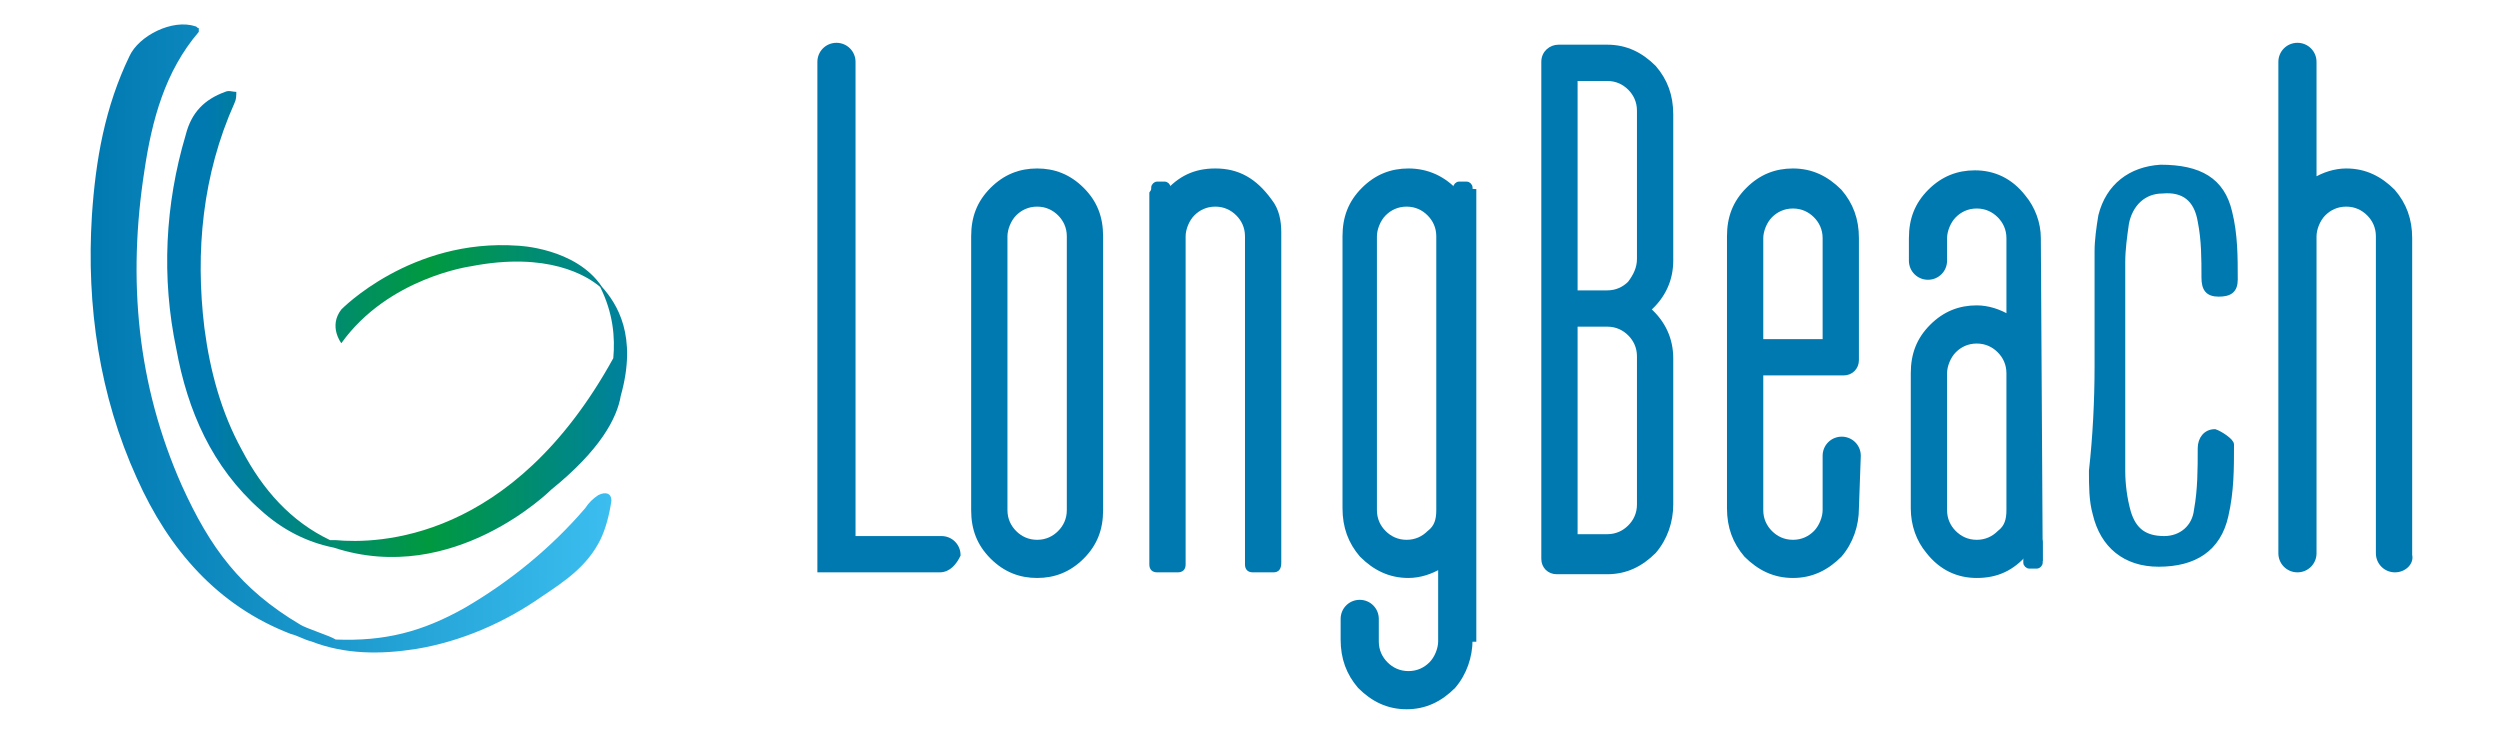
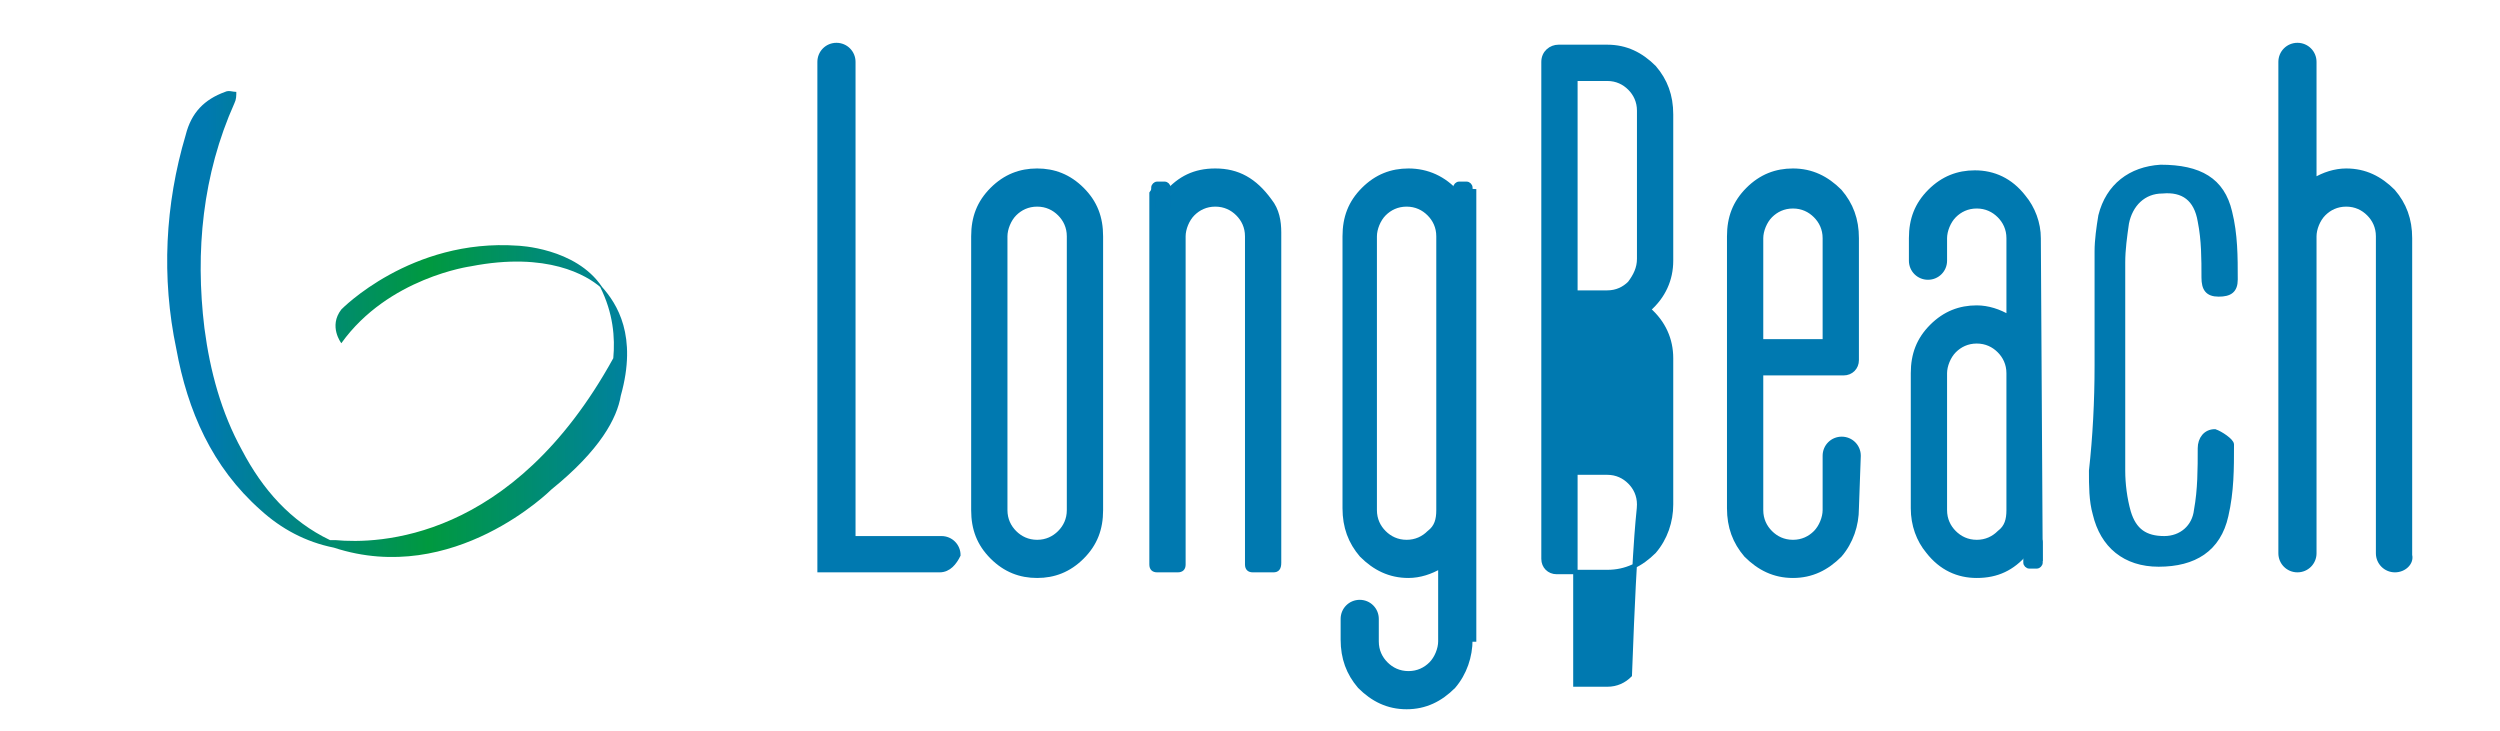
<svg xmlns="http://www.w3.org/2000/svg" id="Layer_1" x="0px" y="0px" viewBox="0 0 133.3 39" style="enable-background:new 0 0 133.3 39;" xml:space="preserve">
  <style type="text/css">	.st0{fill:#0079B0;stroke:#0079B0;stroke-width:0.235;stroke-miterlimit:10;}	.st1{fill:url(#SVGID_1_);}	.st2{fill:url(#SVGID_00000077288823999098581020000014316087540172513459_);}</style>
  <g>
    <image style="overflow:visible;opacity:0.2;" width="134" height="47" transform="matrix(1 0 0 1 1.748 -2.252)">	</image>
    <g>
      <g>
        <path class="st0" d="M50.1,30.4h-6.4V3.3c0-0.5,0.4-0.9,0.9-0.9l0,0c0.5,0,0.9,0.4,0.9,0.9v25.4h4.7c0.5,0,0.9,0.4,0.9,0.9l0,0    C50.9,30,50.6,30.4,50.1,30.4z" />
        <path class="st0" d="M58.7,27.2c0,1-0.3,1.8-1,2.5s-1.5,1-2.4,1s-1.7-0.3-2.4-1s-1-1.5-1-2.5V12.6c0-1,0.3-1.8,1-2.5s1.5-1,2.4-1    s1.7,0.3,2.4,1s1,1.5,1,2.5V27.2z M57,27.2V12.6c0-0.5-0.2-0.9-0.5-1.2s-0.7-0.5-1.2-0.5s-0.9,0.2-1.2,0.5s-0.5,0.8-0.5,1.2v14.6    c0,0.5,0.2,0.9,0.5,1.2c0.3,0.3,0.7,0.5,1.2,0.5s0.9-0.2,1.2-0.5C56.8,28.1,57,27.7,57,27.2z" />
        <path class="st0" d="M67.9,30.4h-1.1c-0.2,0-0.3-0.1-0.3-0.3V12.6c0-0.5-0.2-0.9-0.5-1.2s-0.7-0.5-1.2-0.5s-0.9,0.2-1.2,0.5    s-0.5,0.8-0.5,1.2v17.5c0,0.2-0.1,0.3-0.3,0.3h-1.1c-0.2,0-0.3-0.1-0.3-0.3V10.3l0.2-0.3c0.1,0,0.2-0.1,0.3,0l0.3,0.3    c0.7-0.8,1.5-1.2,2.6-1.2c1.2,0,2.1,0.5,2.9,1.6c0.4,0.5,0.5,1.1,0.5,1.7V30C68.2,30.3,68.1,30.4,67.9,30.4z" />
        <path class="st0" d="M78.4,34.1c0,0.9-0.3,1.8-0.9,2.5c-0.7,0.7-1.5,1.1-2.5,1.1s-1.8-0.4-2.5-1.1c-0.6-0.7-0.9-1.5-0.9-2.5V33    c0-0.5,0.4-0.9,0.9-0.9l0,0c0.5,0,0.9,0.4,0.9,0.9v1.2c0,0.5,0.2,0.9,0.5,1.2s0.7,0.5,1.2,0.5s0.9-0.2,1.2-0.5    c0.3-0.3,0.5-0.8,0.5-1.2v-4c-0.5,0.3-1.1,0.5-1.7,0.5c-1,0-1.8-0.4-2.5-1.1c-0.6-0.7-0.9-1.5-0.9-2.5V12.6c0-1,0.3-1.8,1-2.5    s1.5-1,2.4-1c1,0,1.9,0.4,2.6,1.2l0.2-0.2c0.2-0.2,0.4,0.1,0.7,0.1l0,0v23.9H78.4z M76.7,27.2V12.6c0-0.5-0.2-0.9-0.5-1.2    s-0.7-0.5-1.2-0.5s-0.9,0.2-1.2,0.5c-0.3,0.3-0.5,0.8-0.5,1.2v14.6c0,0.5,0.2,0.9,0.5,1.2c0.3,0.3,0.7,0.5,1.2,0.5    s0.9-0.2,1.2-0.5C76.6,28.1,76.7,27.7,76.7,27.2z" />
        <path class="st0" d="M64.9,10.7h-0.2c-0.1,0-0.1,0-0.1-0.1v-1c0-0.1,0-0.1,0.1-0.1h0.2c0.1,0,0.1,0,0.1,0.1L64.9,10.7    C65,10.7,65,10.7,64.9,10.7z" />
        <path class="st0" d="M62.1,11.3h-0.4c-0.1,0-0.2-0.1-0.2-0.2V10c0-0.1,0.1-0.2,0.2-0.2h0.4c0.1,0,0.2,0.1,0.2,0.2v1.1    C62.3,11.2,62.2,11.3,62.1,11.3z" />
        <path class="st0" d="M78.2,11.3h-0.4c-0.1,0-0.2-0.1-0.2-0.2V10c0-0.1,0.1-0.2,0.2-0.2h0.4c0.1,0,0.2,0.1,0.2,0.2v1.1    C78.4,11.2,78.3,11.3,78.2,11.3z" />
        <g>
          <path class="st0" d="M111.8,19.5c0-2,0-4.1,0-6.1c0-0.6,0.1-1.3,0.2-1.9c0.4-1.6,1.6-2.5,3.2-2.6c2.1,0,3.3,0.7,3.7,2.4     c0.3,1.2,0.3,2.4,0.3,3.6c0,0.6-0.3,0.8-0.9,0.8s-0.8-0.3-0.8-0.9c0-1,0-2-0.2-3c-0.2-1.2-0.9-1.7-2-1.6c-1,0-1.7,0.7-1.9,1.7     c-0.1,0.7-0.2,1.4-0.2,2.1c0,3.7,0,7.4,0,11.1c0,0.7,0.1,1.5,0.3,2.2c0.3,1,0.9,1.4,1.9,1.4c0.9,0,1.6-0.6,1.7-1.5     c0.2-1.1,0.2-2.2,0.2-3.3c0-0.5,0.3-0.9,0.8-0.9c0.3,0.1,0.9,0.5,0.9,0.7c0,1.3,0,2.5-0.3,3.8c-0.4,1.8-1.7,2.6-3.6,2.6     c-1.8,0-3-1-3.4-2.7c-0.2-0.7-0.2-1.5-0.2-2.3C111.7,23.3,111.8,21.4,111.8,19.5z" />
-           <path class="st0" d="M89.1,26.9c0,0.9-0.3,1.8-0.9,2.5c-0.7,0.7-1.5,1.1-2.5,1.1H83c-0.4,0-0.7-0.3-0.7-0.7V3.3     c0-0.5,0.4-0.8,0.8-0.8h2.6c1,0,1.8,0.4,2.5,1.1c0.6,0.7,0.9,1.5,0.9,2.5v7.8c0,1-0.4,1.9-1.2,2.6c0.8,0.7,1.2,1.6,1.2,2.6     C89.1,19.1,89.1,26.9,89.1,26.9z M87.4,13.8V5.9c0-0.5-0.2-0.9-0.5-1.2s-0.7-0.5-1.2-0.5H84v11.4h1.7c0.5,0,0.9-0.2,1.2-0.5     C87.2,14.7,87.4,14.3,87.4,13.8z M87.4,26.9V19c0-0.5-0.2-0.9-0.5-1.2c-0.3-0.3-0.7-0.5-1.2-0.5H84v11.3h1.7     c0.5,0,0.9-0.2,1.2-0.5C87.2,27.8,87.4,27.4,87.4,26.9z" />
+           <path class="st0" d="M89.1,26.9c0,0.9-0.3,1.8-0.9,2.5c-0.7,0.7-1.5,1.1-2.5,1.1H83c-0.4,0-0.7-0.3-0.7-0.7V3.3     c0-0.5,0.4-0.8,0.8-0.8h2.6c1,0,1.8,0.4,2.5,1.1c0.6,0.7,0.9,1.5,0.9,2.5v7.8c0,1-0.4,1.9-1.2,2.6c0.8,0.7,1.2,1.6,1.2,2.6     C89.1,19.1,89.1,26.9,89.1,26.9z M87.4,13.8V5.9c0-0.5-0.2-0.9-0.5-1.2s-0.7-0.5-1.2-0.5H84v11.4h1.7c0.5,0,0.9-0.2,1.2-0.5     C87.2,14.7,87.4,14.3,87.4,13.8z M87.4,26.9c0-0.5-0.2-0.9-0.5-1.2c-0.3-0.3-0.7-0.5-1.2-0.5H84v11.3h1.7     c0.5,0,0.9-0.2,1.2-0.5C87.2,27.8,87.4,27.4,87.4,26.9z" />
          <path class="st0" d="M99,27.1c0,0.9-0.3,1.8-0.9,2.5c-0.7,0.7-1.5,1.1-2.5,1.1s-1.8-0.4-2.5-1.1c-0.6-0.7-0.9-1.5-0.9-2.5V12.6     c0-1,0.3-1.8,1-2.5s1.5-1,2.4-1c1,0,1.8,0.4,2.5,1.1c0.6,0.7,0.9,1.5,0.9,2.5v6.5c0,0.4-0.3,0.7-0.7,0.7h-4.4v7.3     c0,0.5,0.2,0.9,0.5,1.2c0.3,0.3,0.7,0.5,1.2,0.5s0.9-0.2,1.2-0.5c0.3-0.3,0.5-0.8,0.5-1.2v-2.9c0-0.5,0.4-0.9,0.9-0.9l0,0     c0.5,0,0.9,0.4,0.9,0.9L99,27.1z M97.3,18.2v-5.5c0-0.5-0.2-0.9-0.5-1.2S96.1,11,95.6,11s-0.9,0.2-1.2,0.5     c-0.3,0.3-0.5,0.8-0.5,1.2v5.5H97.3z" />
          <path class="st0" d="M108.8,29.8h-0.4l-0.4-0.3c-0.7,0.8-1.5,1.2-2.6,1.2c-1,0-1.9-0.4-2.6-1.3c-0.5-0.6-0.8-1.4-0.8-2.3v-7.2     c0-1,0.3-1.8,1-2.5s1.5-1,2.4-1c0.6,0,1.2,0.2,1.7,0.5v-4.2c0-0.5-0.2-0.9-0.5-1.2s-0.7-0.5-1.2-0.5s-0.9,0.2-1.2,0.5     c-0.3,0.3-0.5,0.8-0.5,1.2v1.2c0,0.5-0.4,0.9-0.9,0.9l0,0c-0.5,0-0.9-0.4-0.9-0.9v-1.2c0-1,0.3-1.8,1-2.5s1.5-1,2.4-1     c1,0,1.9,0.4,2.6,1.3c0.5,0.6,0.8,1.4,0.8,2.2L108.8,29.8L108.8,29.8z M107.1,27.2v-7.3c0-0.5-0.2-0.9-0.5-1.2     c-0.3-0.3-0.7-0.5-1.2-0.5s-0.9,0.2-1.2,0.5c-0.3,0.3-0.5,0.8-0.5,1.2v7.3c0,0.5,0.2,0.9,0.5,1.2c0.3,0.3,0.7,0.5,1.2,0.5     s0.9-0.2,1.2-0.5C107,28.1,107.1,27.7,107.1,27.2z" />
          <path class="st0" d="M127.7,30.4L127.7,30.4c-0.5,0-0.9-0.4-0.9-0.9V12.6c0-0.5-0.2-0.9-0.5-1.2s-0.7-0.5-1.2-0.5     s-0.9,0.2-1.2,0.5s-0.5,0.8-0.5,1.2v16.9c0,0.5-0.4,0.9-0.9,0.9l0,0c-0.5,0-0.9-0.4-0.9-0.9V3.3c0-0.5,0.4-0.9,0.9-0.9l0,0     c0.5,0,0.9,0.4,0.9,0.9v6.3c0.5-0.3,1.1-0.5,1.7-0.5c1,0,1.8,0.4,2.5,1.1c0.6,0.7,0.9,1.5,0.9,2.5v16.9     C128.6,30,128.2,30.4,127.7,30.4z" />
          <path class="st0" d="M108.6,30.2h-0.4c-0.1,0-0.2-0.1-0.2-0.2v-1.1c0-0.1,0.1-0.2,0.2-0.2h0.4c0.1,0,0.2,0.1,0.2,0.2V30     C108.8,30.1,108.7,30.2,108.6,30.2z" />
        </g>
        <g>
          <linearGradient id="SVGID_1_" gradientUnits="userSpaceOnUse" x1="4.833" y1="820.047" x2="32.559" y2="820.047" gradientTransform="matrix(1 0 0 1 0 -802)">
            <stop offset="0" style="stop-color:#0079B0" />
            <stop offset="1" style="stop-color:#3BBEEF" />
          </linearGradient>
-           <path class="st1" d="M31.9,26.4c-0.3,0.2-0.5,0.4-0.7,0.7c-1.8,2.1-4,3.9-6.4,5.3c-2.3,1.3-4.3,1.8-6.9,1.7     c-0.3-0.2-1.6-0.6-1.9-0.8c-3.2-1.9-4.8-4.1-6.3-7.4c-2.4-5.4-2.9-11-2-16.8c0.4-2.7,1.1-5.3,2.9-7.4c0,0,0-0.1,0-0.2     c-0.1,0-0.1-0.1-0.2-0.1C9.2,1,7.4,1.9,6.9,3c-1.3,2.7-1.8,5.5-2,8.5c-0.3,4.8,0.4,9.6,2.4,14c1.7,3.8,4.3,6.8,8.2,8.3     c0.4,0.1,0.7,0.3,1.1,0.4l0,0c1.8,0.7,3.7,0.7,5.6,0.4c2.4-0.4,4.7-1.4,6.7-2.8c1.2-0.8,2.4-1.6,3.1-3c0.3-0.6,0.5-1.4,0.6-2.1     C32.6,26.3,32.3,26.2,31.9,26.4z" />
          <linearGradient id="SVGID_00000087395627850184885220000011164772114879236272_" gradientUnits="userSpaceOnUse" x1="8.887" y1="819.278" x2="33.456" y2="819.278" gradientTransform="matrix(1 0 0 1 0 -802)">
            <stop offset="8.487229e-02" style="stop-color:#0079B0" />
            <stop offset="0.568" style="stop-color:#00993F" />
            <stop offset="1" style="stop-color:#00819F" />
          </linearGradient>
          <path style="fill:url(#SVGID_00000087395627850184885220000011164772114879236272_);" d="M33.1,21.1c-0.2,1.2-1.1,2.9-3.7,5     c0,0-5.2,5.2-11.6,3.1c-1.5-0.3-2.8-1-3.9-2c-2.6-2.3-3.9-5.3-4.5-8.6c-0.8-3.8-0.6-7.7,0.5-11.4c0.3-1.2,1-1.9,2.1-2.3     c0.2-0.1,0.4,0,0.6,0c0,0.2,0,0.4-0.1,0.6c-1.7,3.8-2.1,7.9-1.6,12c0.3,2.3,0.9,4.5,2,6.5c1.1,2.1,2.6,3.8,4.7,4.8h0.2h0.1     c2.2,0.2,9.4,0.1,14.8-9.7c0.1-1.1,0-2.4-0.7-3.8c-0.7-0.6-2.8-1.9-6.9-1.1c0,0-4.4,0.6-6.9,4.1c0,0-0.7-0.9,0-1.8     c0,0,3.7-3.8,9.4-3.4c0,0,3.1,0.1,4.5,2.2C32.9,16.2,34,17.9,33.1,21.1z" />
        </g>
      </g>
    </g>
  </g>
</svg>